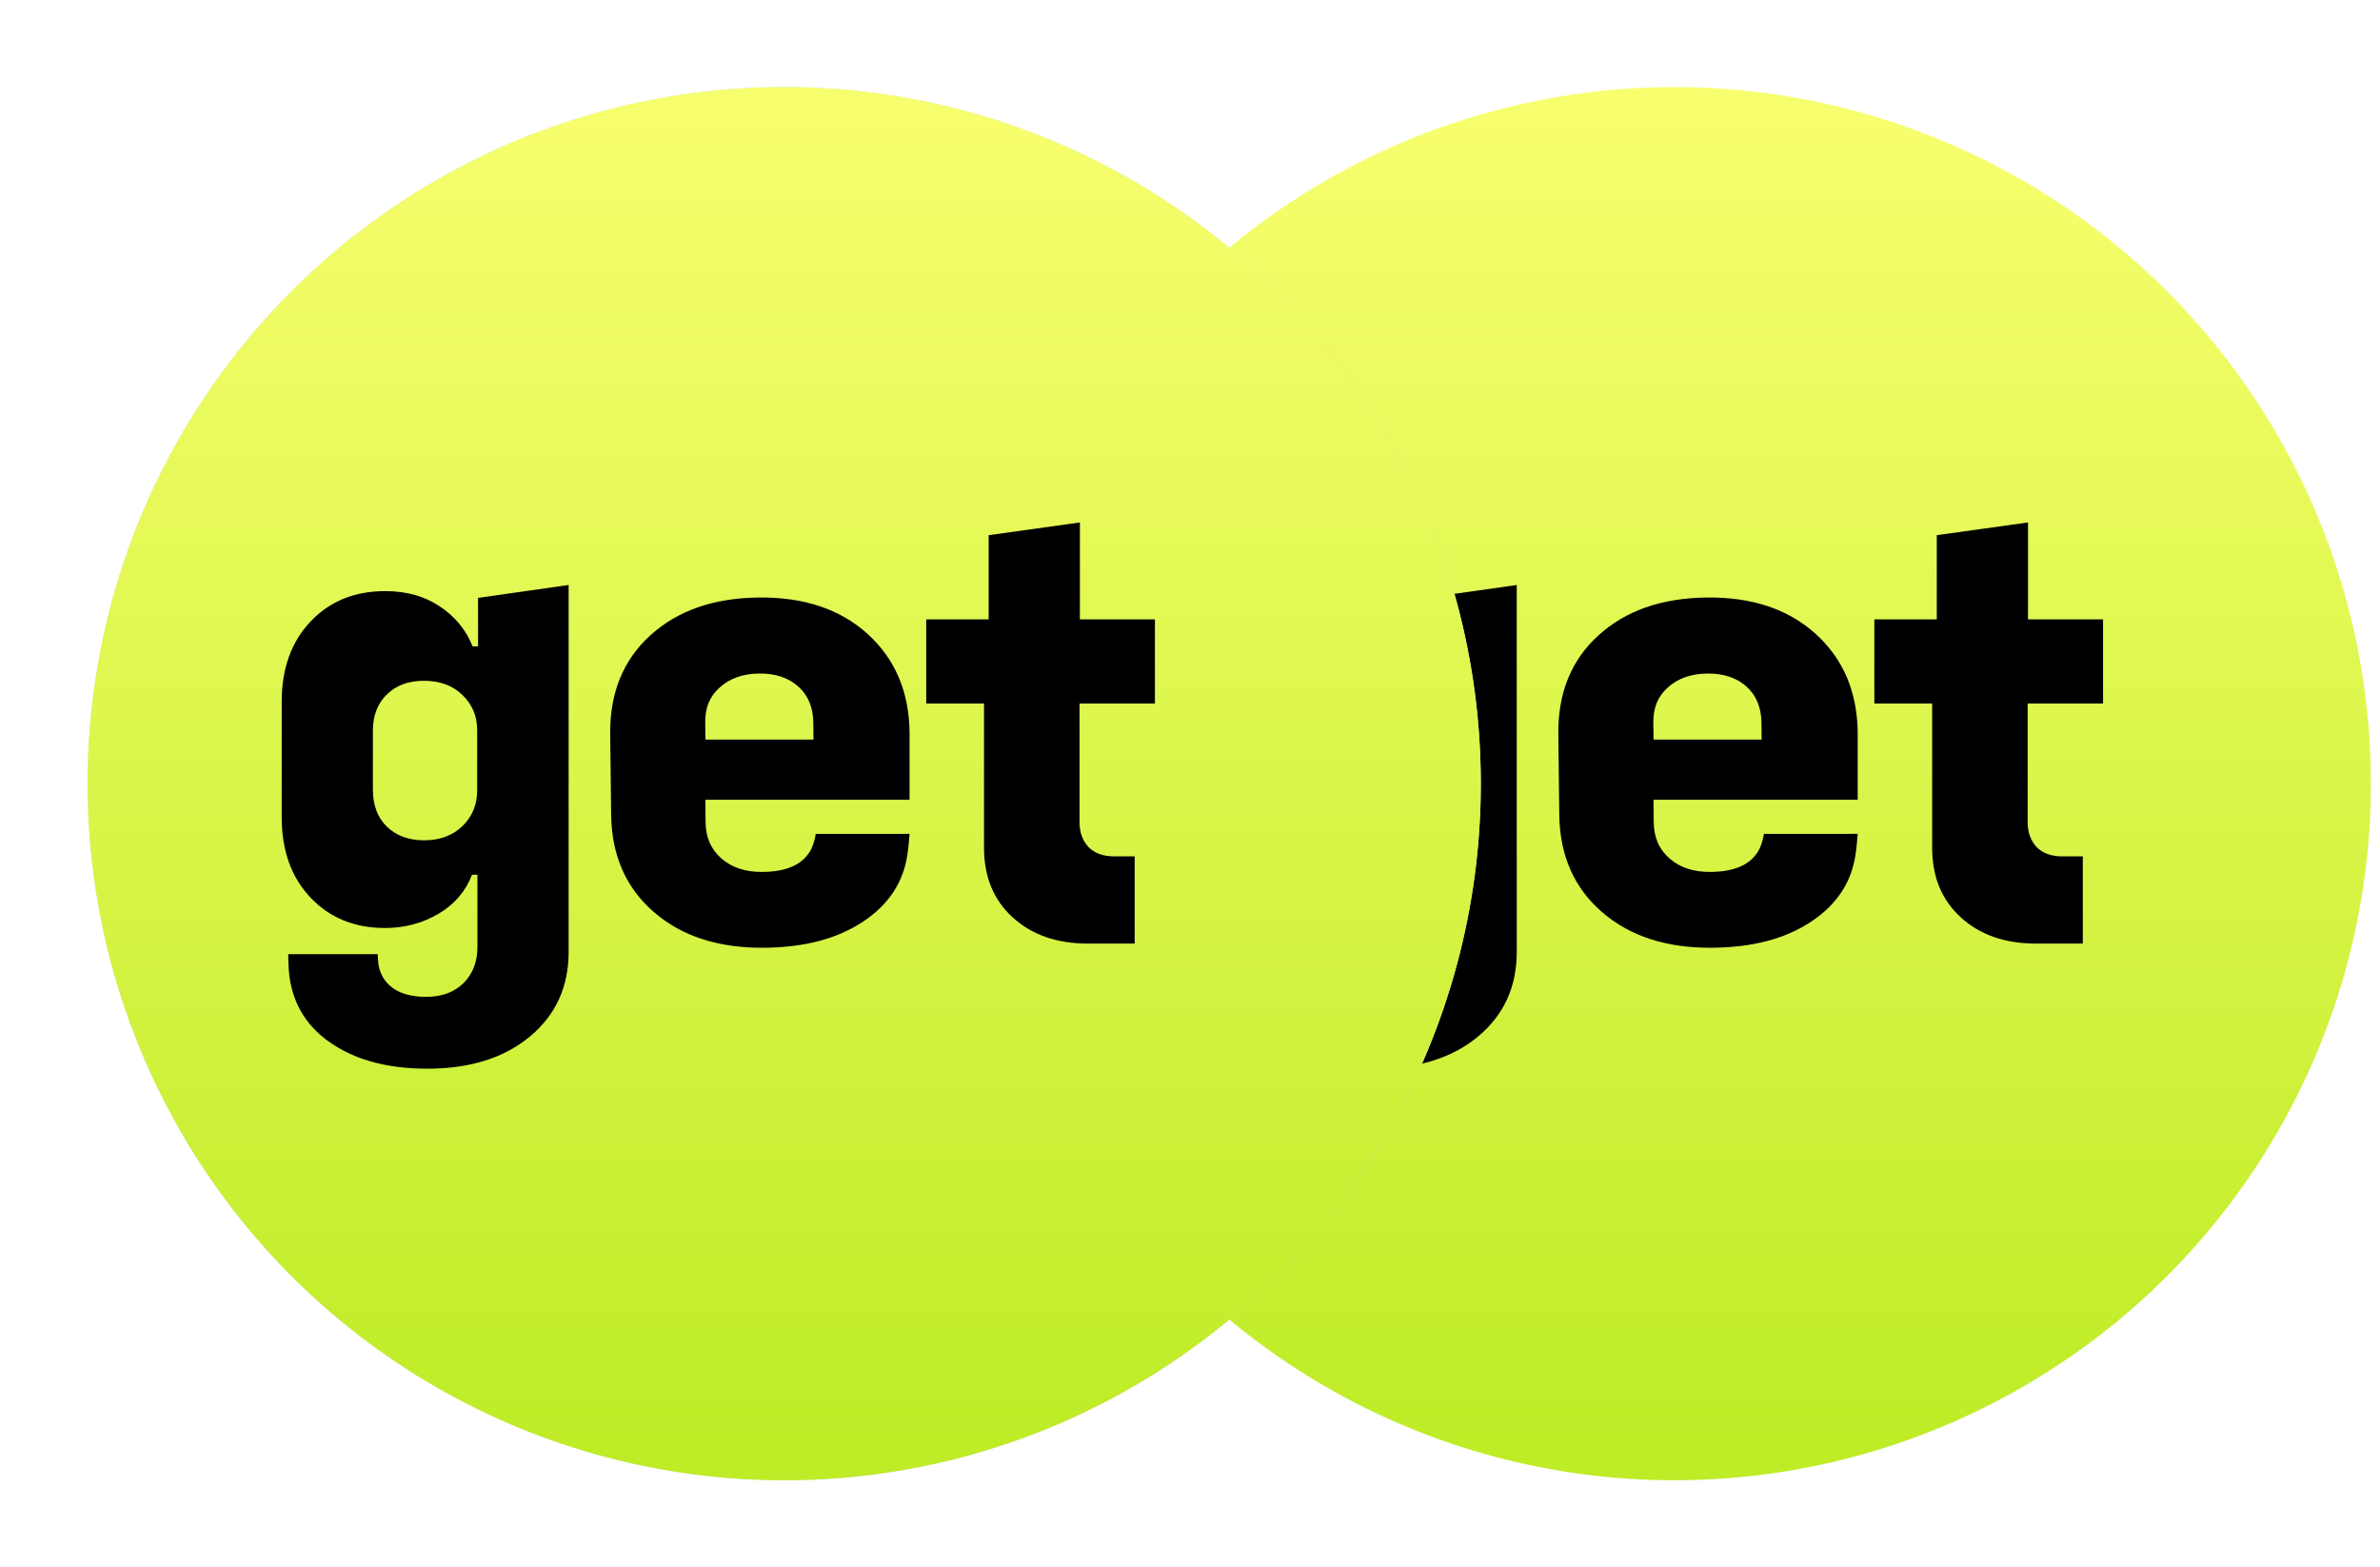
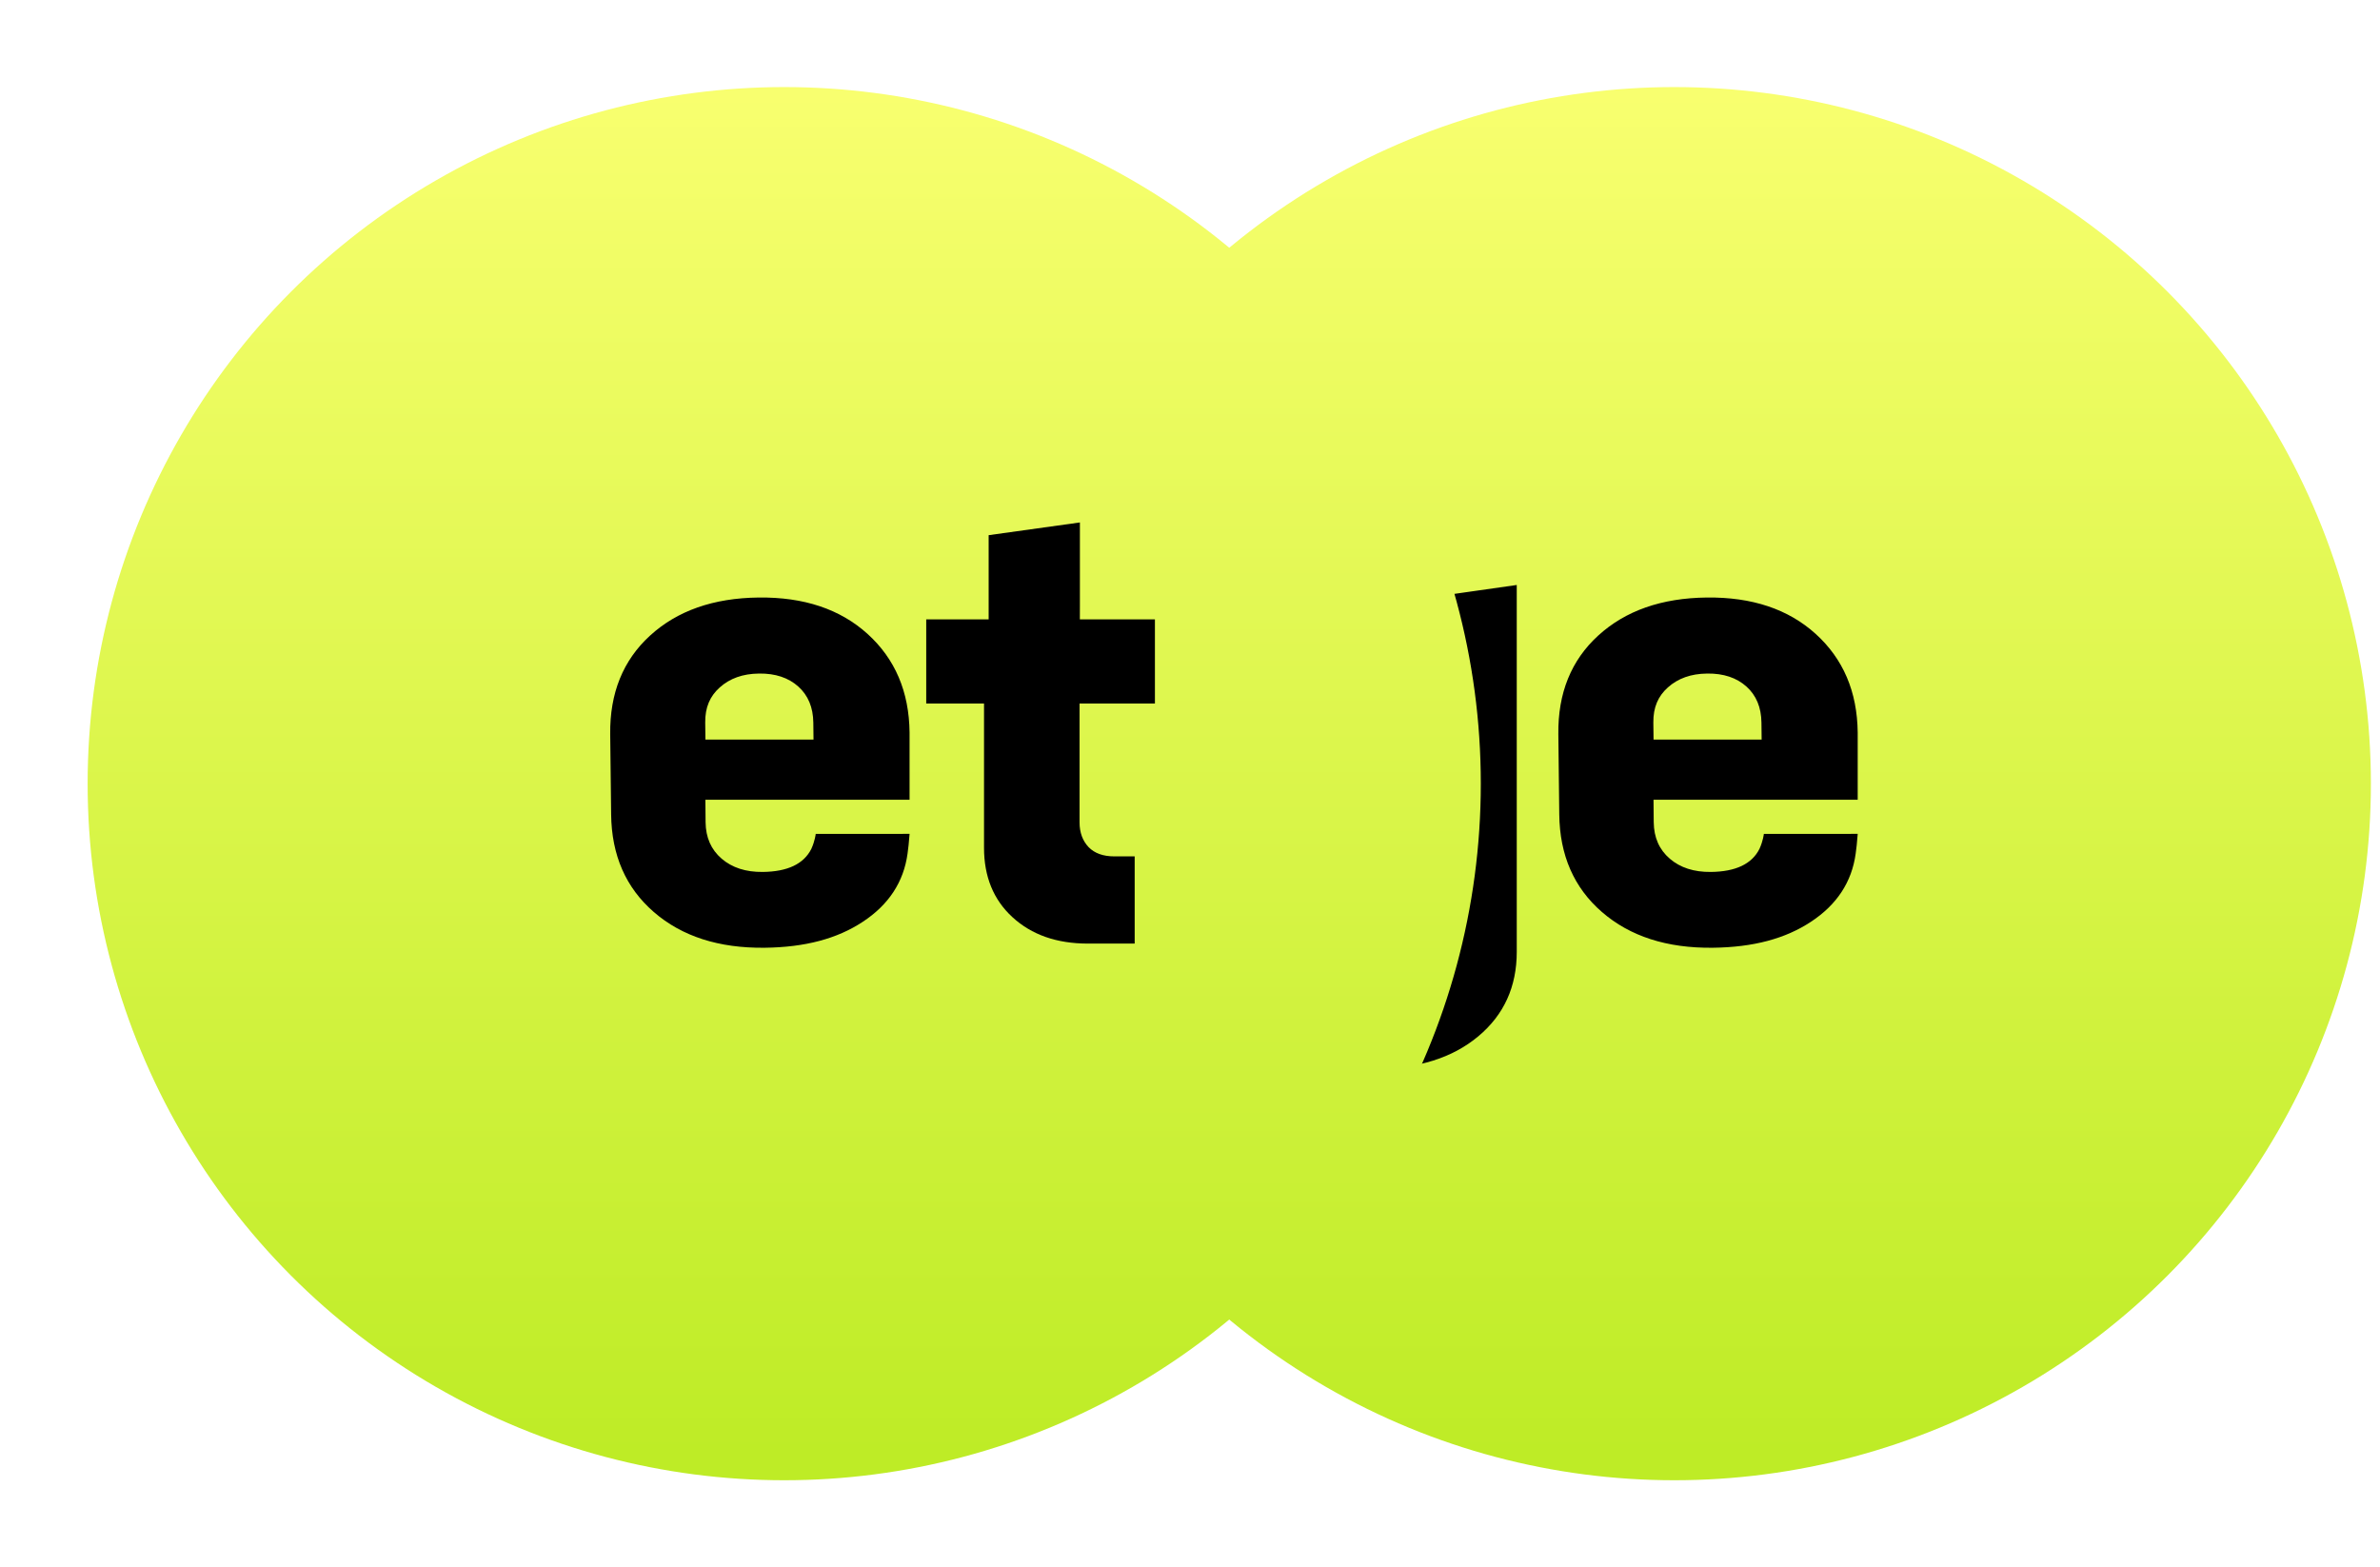
<svg xmlns="http://www.w3.org/2000/svg" width="123" height="81" viewBox="0 0 123 81" fill="none">
  <circle cx="86.529" cy="40.5" r="36" fill="url(#paint0_linear_2012_1315)" />
  <path d="M73.71 30.899L78.387 30.232V49.192C78.387 50.994 77.725 52.448 76.403 53.554C75.069 54.671 73.295 55.23 71.081 55.23C69.097 55.23 67.467 54.808 66.189 53.964C64.911 53.131 64.168 51.968 63.958 50.475C63.914 50.122 63.892 49.567 63.898 49.312H68.523C68.523 49.312 68.528 49.444 68.534 49.592C68.549 49.926 68.638 50.255 68.811 50.536C69.215 51.19 69.955 51.517 71.031 51.517C71.834 51.517 72.48 51.277 72.964 50.798C73.438 50.32 73.674 49.698 73.674 48.935V45.206H73.394C73.073 46.05 72.507 46.717 71.691 47.207C70.853 47.708 69.923 47.959 68.897 47.959C67.322 47.959 66.038 47.435 65.046 46.386C64.055 45.338 63.559 43.958 63.559 42.247V36.261C63.559 34.551 64.055 33.17 65.046 32.122C66.037 31.073 67.327 30.549 68.913 30.549C70.004 30.549 70.94 30.811 71.722 31.336C72.516 31.86 73.083 32.55 73.425 33.405H73.706V30.9L73.71 30.899ZM70.916 43.427C71.732 43.427 72.392 43.182 72.9 42.692C73.407 42.202 73.661 41.586 73.661 40.844V37.731C73.661 37.012 73.407 36.408 72.9 35.918C72.394 35.428 71.732 35.183 70.916 35.183C70.101 35.183 69.484 35.416 68.999 35.884C68.514 36.351 68.271 36.978 68.271 37.765V40.81C68.271 41.609 68.513 42.259 68.999 42.726C69.484 43.193 70.123 43.427 70.916 43.427Z" fill="black" />
  <path d="M85.455 41.332L85.466 42.494C85.475 43.283 85.751 43.909 86.295 44.377C86.838 44.844 87.547 45.072 88.417 45.062C89.701 45.049 90.538 44.651 90.931 43.869C91.125 43.439 91.157 43.095 91.157 43.095L94.87 43.097C95.201 43.093 96.008 43.093 96.008 43.093C95.971 43.586 95.944 43.803 95.902 44.119C95.701 45.584 94.93 46.758 93.587 47.64C92.268 48.51 90.614 48.956 88.518 48.98C86.146 49.006 84.237 48.39 82.79 47.134C81.343 45.879 80.608 44.198 80.584 42.093L80.536 37.939C80.512 35.823 81.197 34.127 82.593 32.85C83.999 31.563 85.871 30.906 88.209 30.88C90.547 30.853 92.421 31.481 93.835 32.76C95.259 34.051 95.984 35.748 96.007 37.853V41.331H85.455V41.332ZM88.236 34.81H88.219C87.394 34.819 86.721 35.057 86.199 35.525C85.689 35.981 85.437 36.558 85.446 37.345L85.457 38.222H91.043L91.033 37.346C91.024 36.559 90.765 35.936 90.256 35.48C89.747 35.024 89.073 34.8 88.237 34.809L88.236 34.81Z" fill="black" />
-   <path d="M108.687 36.358V32.009H104.808L104.81 31.299V27L100.094 27.658V32.009H96.868V36.358H99.855V43.813C99.855 45.305 100.344 46.5 101.322 47.398C102.312 48.31 103.613 48.765 105.224 48.765H107.641V44.258H106.588C106.013 44.258 105.569 44.098 105.259 43.78C104.949 43.451 104.792 43.023 104.792 42.5V36.36H108.686L108.687 36.358Z" fill="black" />
  <g filter="url(#filter0_d_2012_1315)">
-     <circle cx="37.529" cy="40.5" r="36" fill="#D9D9D9" />
    <circle cx="37.529" cy="40.5" r="36" fill="url(#paint1_linear_2012_1315)" />
  </g>
-   <path d="M24.71 30.899L29.387 30.232V49.192C29.387 50.994 28.726 52.448 27.403 53.554C26.069 54.671 24.295 55.23 22.081 55.23C20.097 55.23 18.467 54.808 17.189 53.964C15.911 53.131 15.168 51.968 14.958 50.475C14.914 50.122 14.892 49.567 14.898 49.312H19.523C19.523 49.312 19.528 49.444 19.534 49.592C19.549 49.926 19.638 50.255 19.811 50.536C20.215 51.19 20.955 51.517 22.031 51.517C22.834 51.517 23.48 51.277 23.964 50.798C24.438 50.32 24.674 49.698 24.674 48.935V45.206H24.393C24.073 46.05 23.506 46.717 22.691 47.207C21.853 47.708 20.923 47.959 19.897 47.959C18.322 47.959 17.038 47.435 16.046 46.386C15.055 45.338 14.559 43.958 14.559 42.247V36.261C14.559 34.551 15.055 33.17 16.046 32.122C17.037 31.073 18.327 30.549 19.913 30.549C21.004 30.549 21.94 30.811 22.723 31.336C23.516 31.86 24.083 32.55 24.425 33.405H24.706V30.9L24.71 30.899ZM21.916 43.427C22.732 43.427 23.392 43.182 23.9 42.692C24.407 42.202 24.661 41.586 24.661 40.844V37.731C24.661 37.012 24.407 36.408 23.9 35.918C23.394 35.428 22.732 35.183 21.916 35.183C21.101 35.183 20.483 35.416 19.999 35.884C19.514 36.351 19.271 36.978 19.271 37.765V40.81C19.271 41.609 19.513 42.259 19.999 42.726C20.483 43.193 21.123 43.427 21.916 43.427Z" fill="black" />
  <path d="M36.455 41.332L36.465 42.494C36.474 43.283 36.751 43.909 37.295 44.377C37.839 44.844 38.547 45.072 39.417 45.062C40.701 45.049 41.538 44.651 41.931 43.869C42.125 43.439 42.157 43.095 42.157 43.095L45.87 43.097C46.202 43.093 47.008 43.093 47.008 43.093C46.971 43.586 46.944 43.803 46.902 44.119C46.7 45.584 45.93 46.758 44.587 47.64C43.268 48.51 41.614 48.956 39.518 48.98C37.146 49.006 35.237 48.39 33.79 47.134C32.343 45.879 31.608 44.198 31.584 42.093L31.536 37.939C31.512 35.823 32.197 34.127 33.593 32.85C34.999 31.563 36.871 30.906 39.209 30.88C41.547 30.853 43.421 31.481 44.835 32.76C46.259 34.051 46.984 35.748 47.007 37.853V41.331H36.455V41.332ZM39.236 34.81H39.219C38.394 34.819 37.721 35.057 37.199 35.525C36.689 35.981 36.437 36.558 36.446 37.345L36.457 38.222H42.043L42.033 37.346C42.024 36.559 41.765 35.936 41.256 35.48C40.747 35.024 40.073 34.8 39.237 34.809L39.236 34.81Z" fill="black" />
  <path d="M59.687 36.358V32.009H55.808L55.81 31.299V27L51.094 27.658V32.009H47.868V36.358H50.855V43.813C50.855 45.305 51.344 46.5 52.322 47.398C53.312 48.31 54.613 48.765 56.224 48.765H58.641V44.258H57.588C57.013 44.258 56.569 44.098 56.259 43.78C55.949 43.451 55.792 43.023 55.792 42.5V36.36H59.685L59.687 36.358Z" fill="black" />
  <defs>
    <filter id="filter0_d_2012_1315" x="0.53" y="0.5" width="80" height="80" filterUnits="userSpaceOnUse" color-interpolation-filters="sRGB">
      <feFlood flood-opacity="0" result="BackgroundImageFix" />
      <feColorMatrix in="SourceAlpha" type="matrix" values="0 0 0 0 0 0 0 0 0 0 0 0 0 0 0 0 0 0 127 0" result="hardAlpha" />
      <feOffset dx="3" />
      <feGaussianBlur stdDeviation="2" />
      <feComposite in2="hardAlpha" operator="out" />
      <feColorMatrix type="matrix" values="0 0 0 0 0.249 0 0 0 0 0.449 0 0 0 0 0.433 0 0 0 0.15 0" />
      <feBlend mode="normal" in2="BackgroundImageFix" result="effect1_dropShadow_2012_1315" />
      <feBlend mode="normal" in="SourceGraphic" in2="effect1_dropShadow_2012_1315" result="shape" />
    </filter>
    <linearGradient id="paint0_linear_2012_1315" x1="86.264" y1="75.126" x2="86.264" y2="4.712" gradientUnits="userSpaceOnUse">
      <stop stop-color="#BEEC26" />
      <stop offset="1" stop-color="#F8FF6F" />
    </linearGradient>
    <linearGradient id="paint1_linear_2012_1315" x1="37.264" y1="75.126" x2="37.264" y2="4.712" gradientUnits="userSpaceOnUse">
      <stop stop-color="#BEEC26" />
      <stop offset="1" stop-color="#F8FF6F" />
    </linearGradient>
  </defs>
</svg>